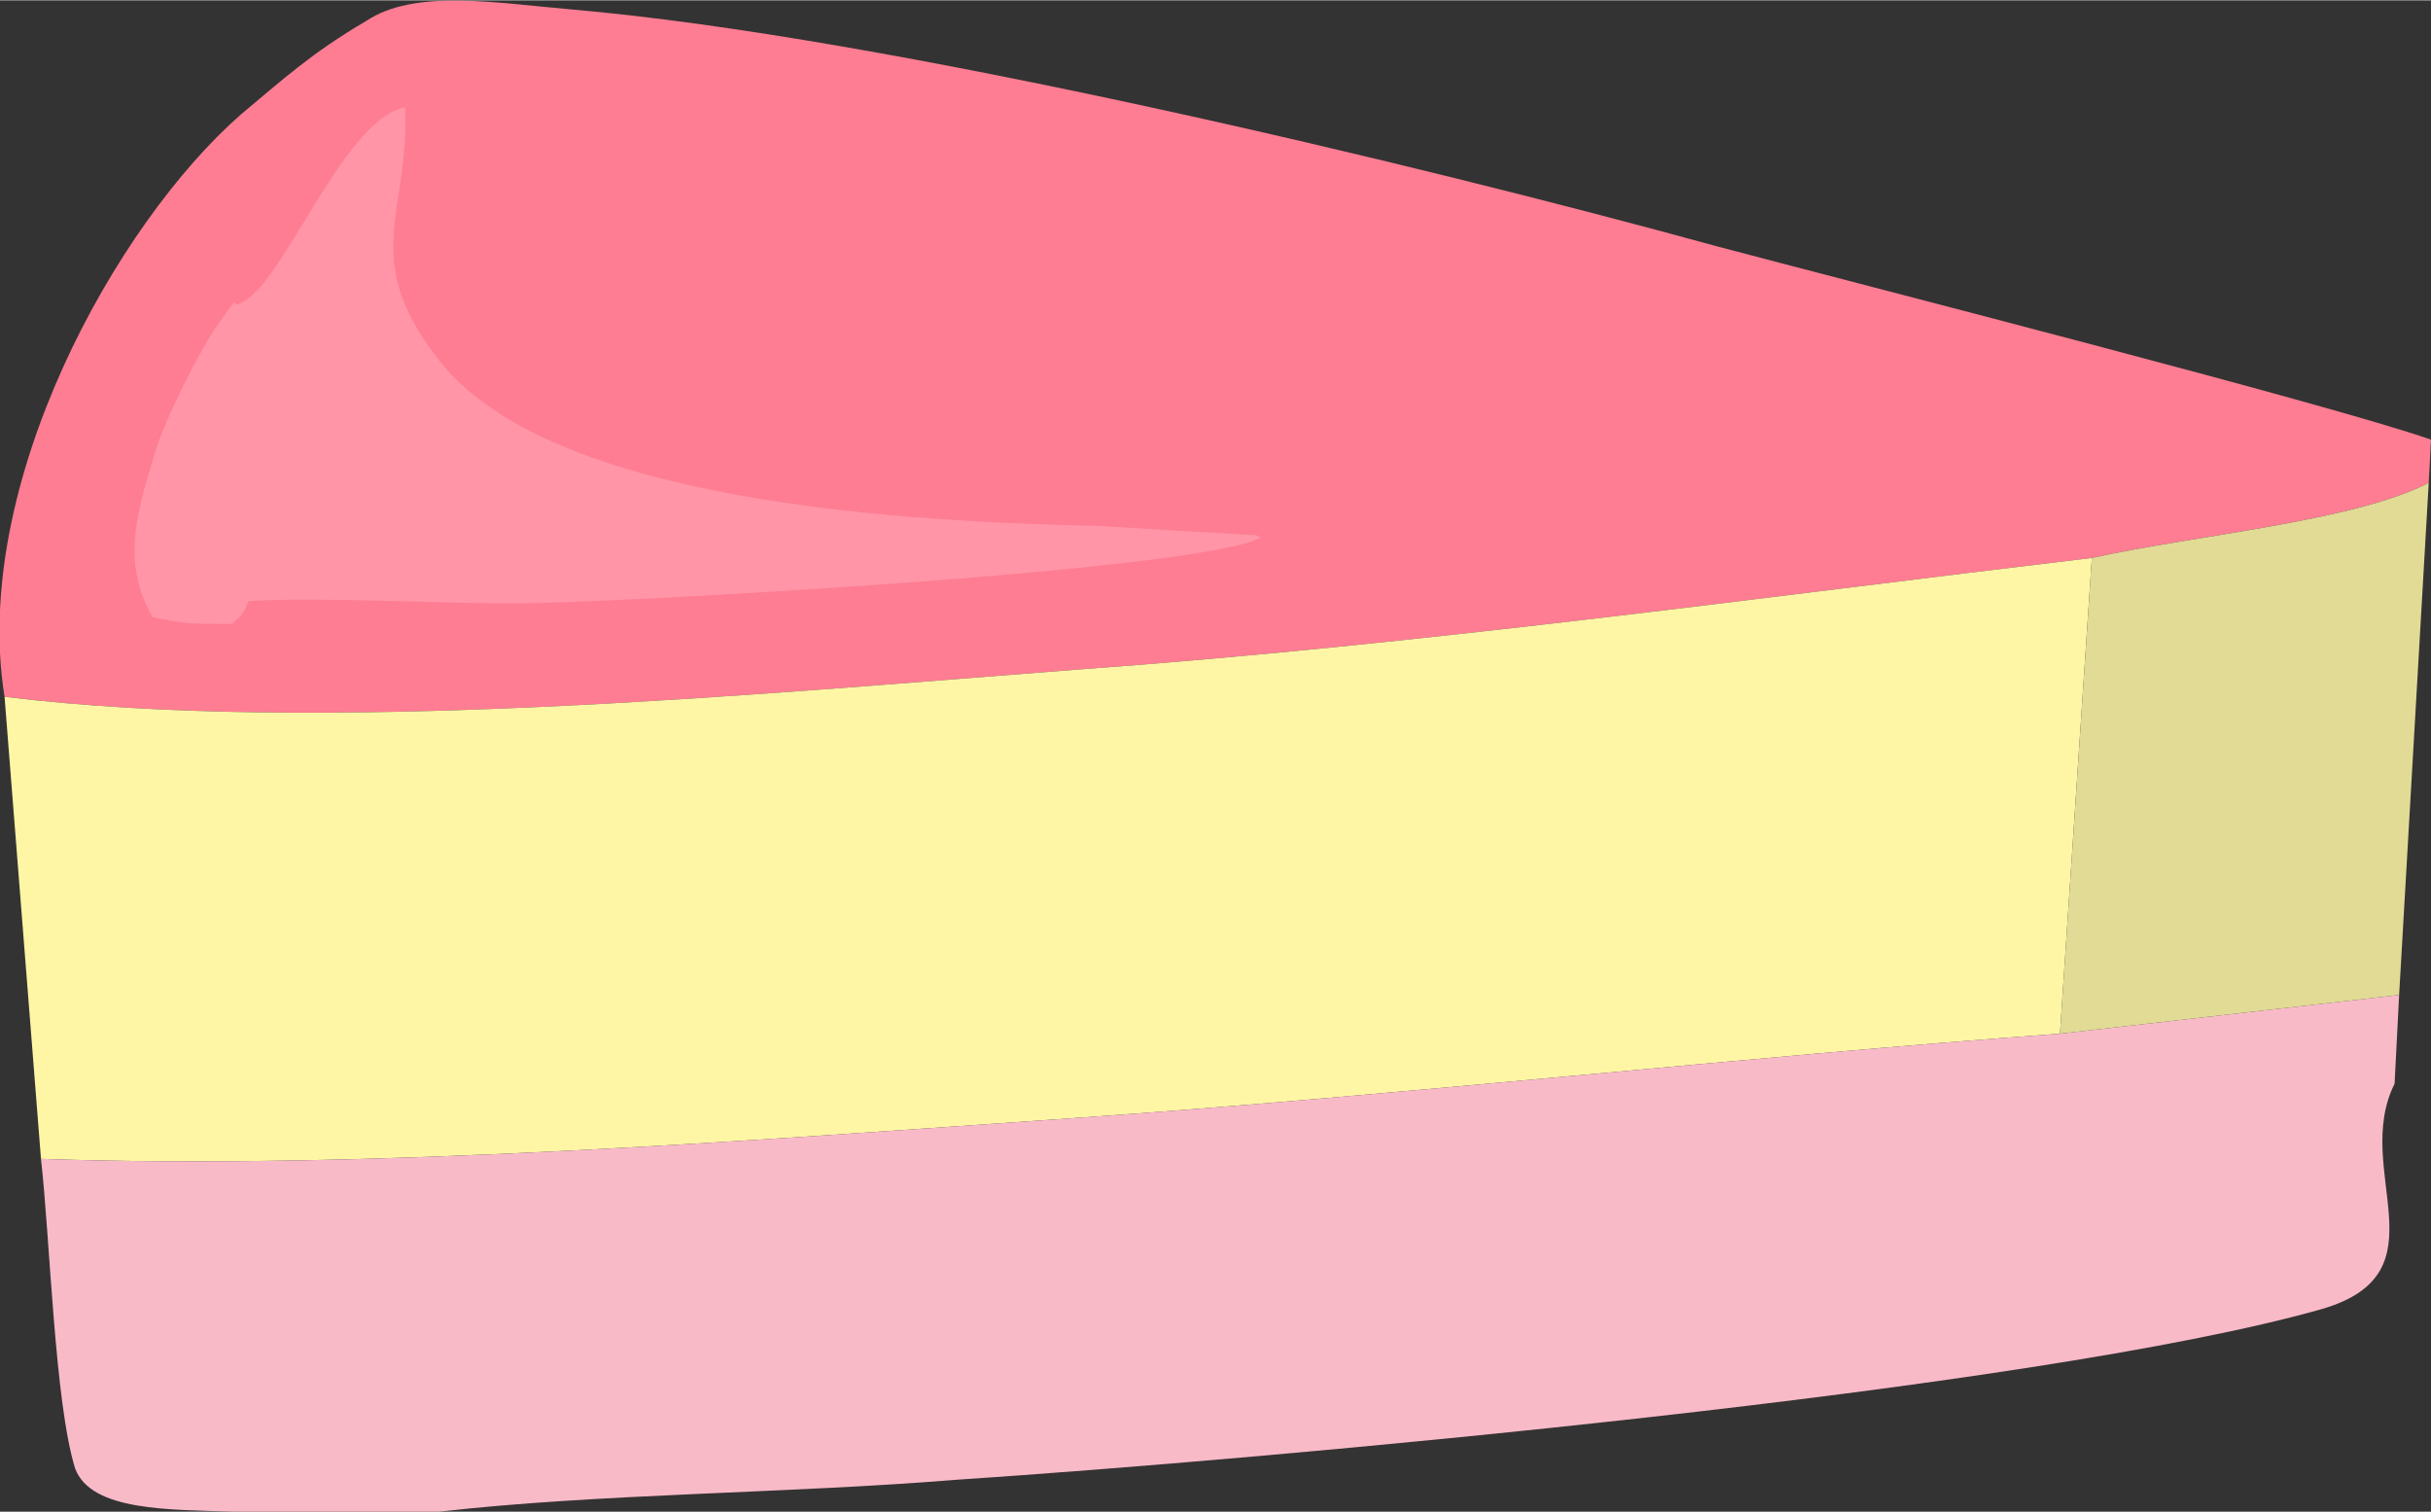
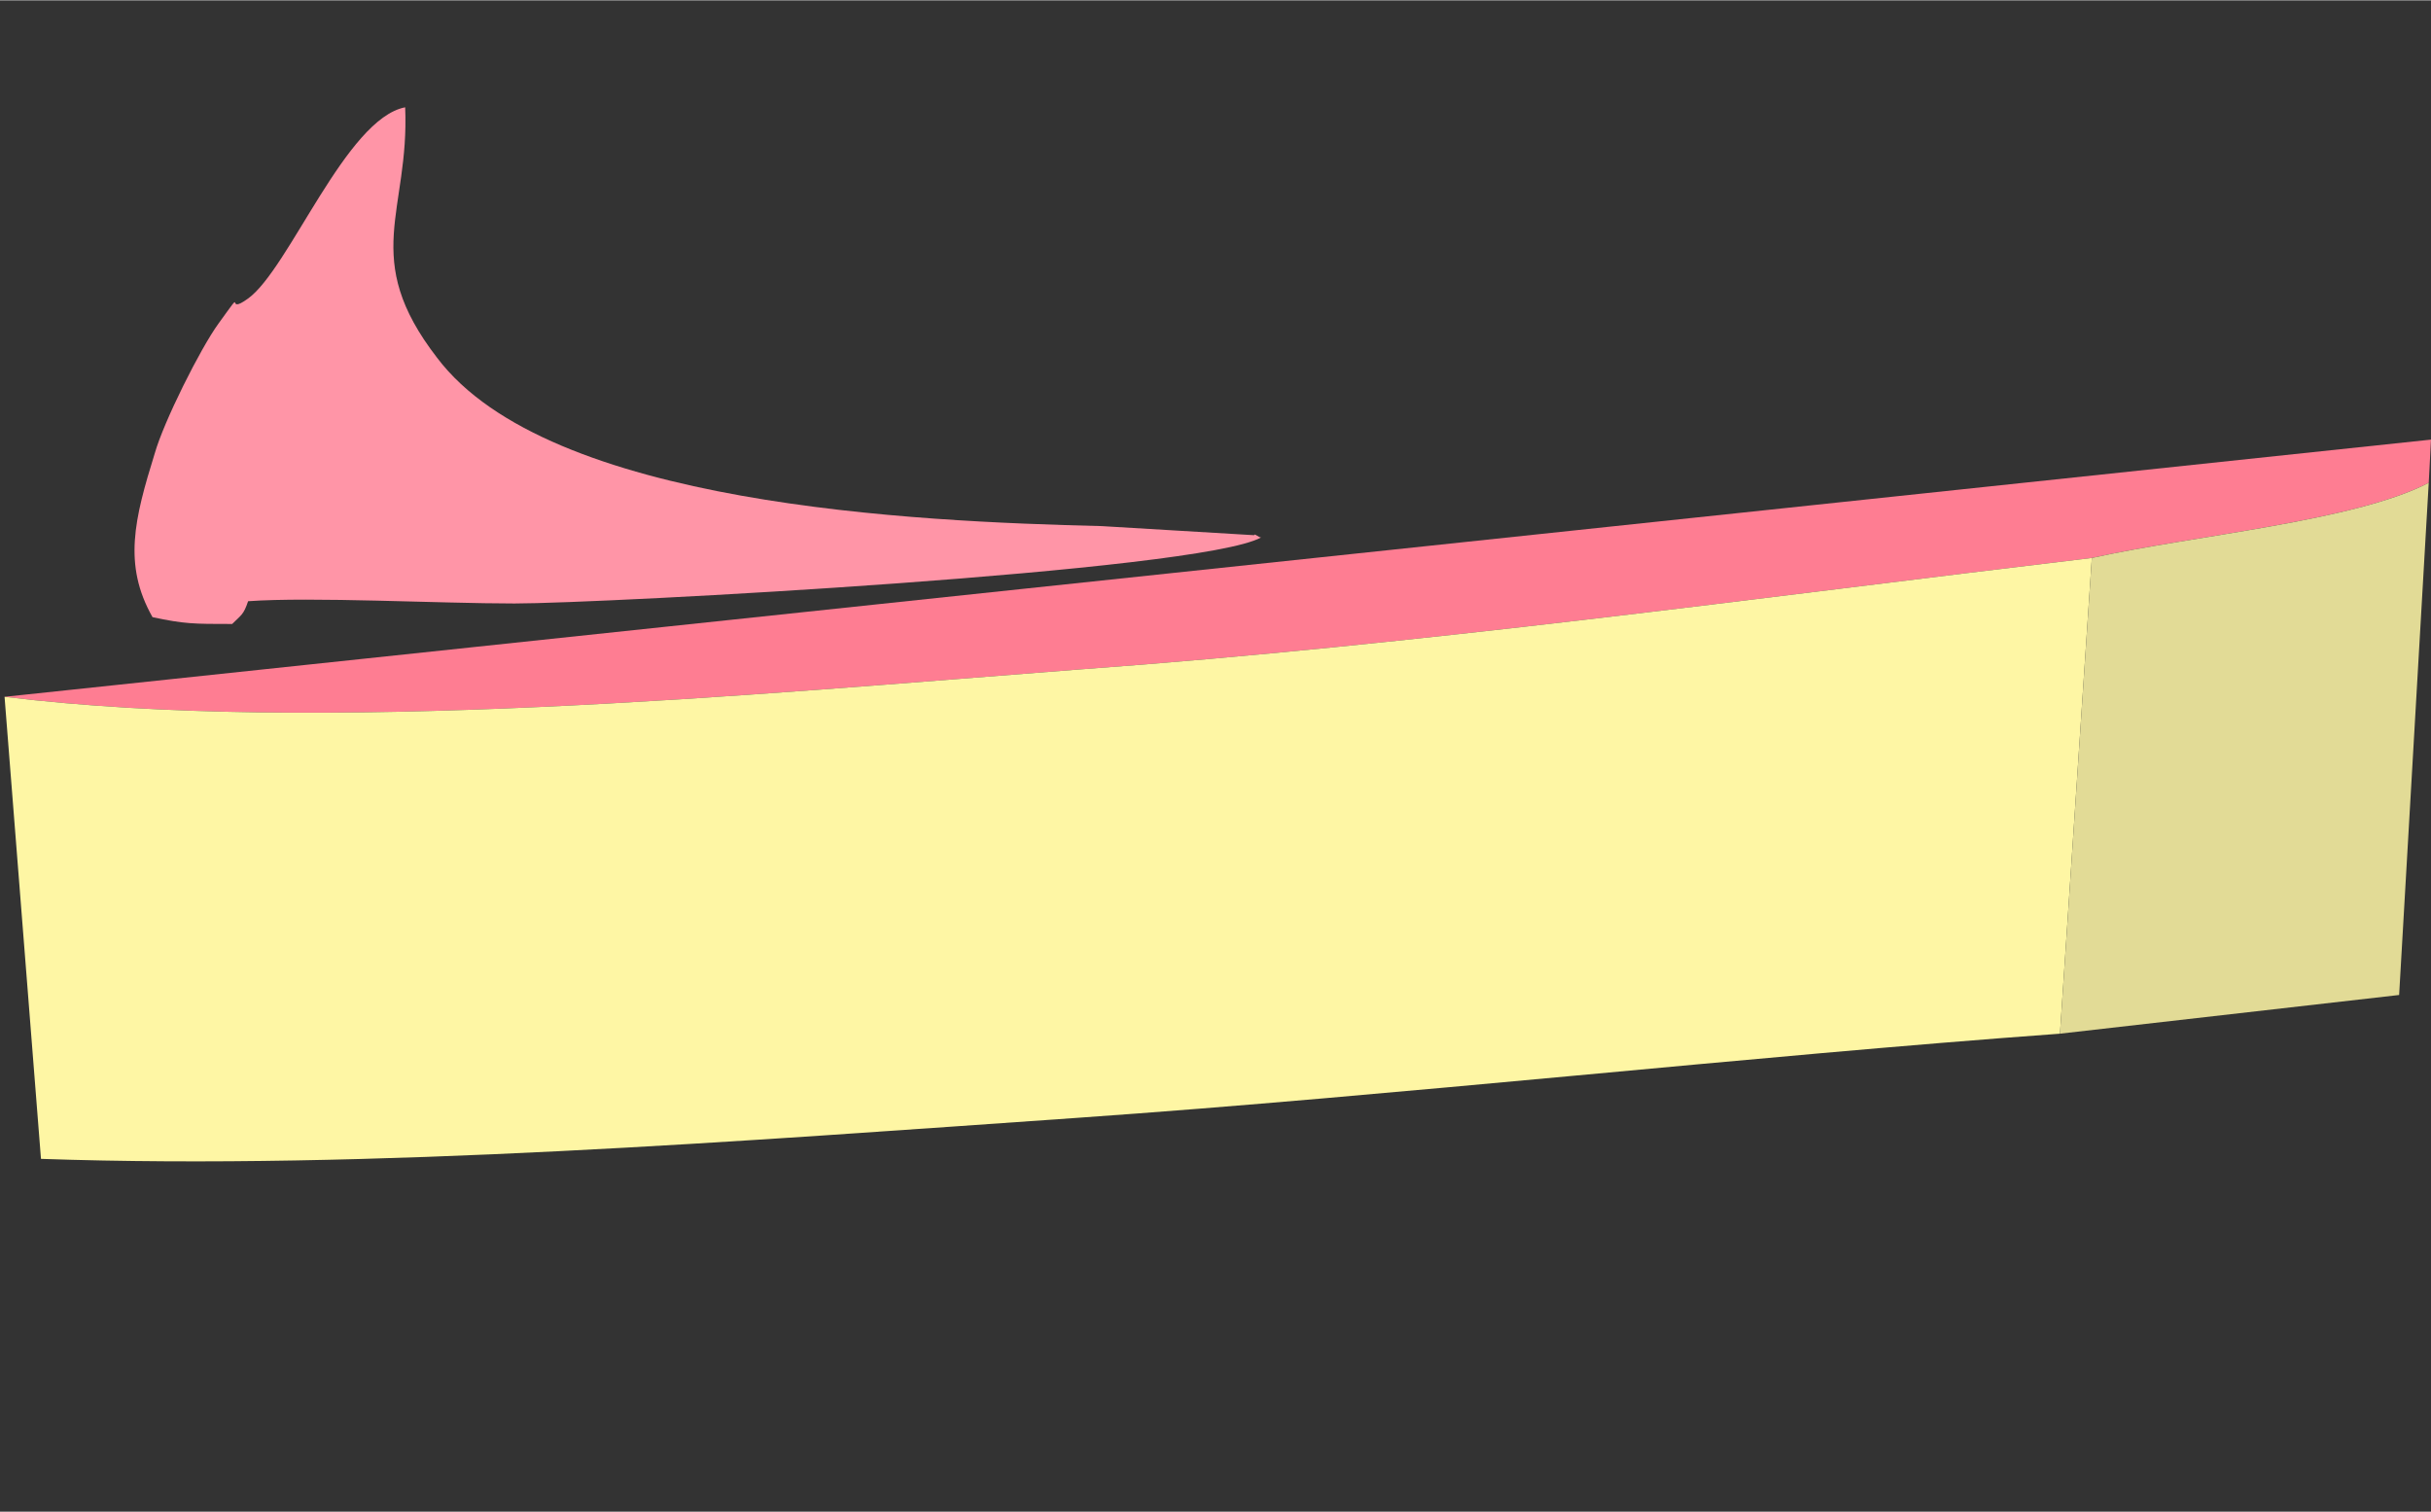
<svg xmlns="http://www.w3.org/2000/svg" xml:space="preserve" width="129.582mm" height="80.599mm" version="1.1" style="shape-rendering:geometricPrecision; text-rendering:geometricPrecision; image-rendering:optimizeQuality; fill-rule:evenodd; clip-rule:evenodd" viewBox="0 0 1068 664">
  <rect x="0" y="0" width="1068" height="664" fill="#333333" stroke="none" />
  <defs>
    <style type="text/css">
   
    .fil4 {fill:#E2DB96}
    .fil2 {fill:#F9BAC8}
    .fil0 {fill:#FE7D92}
    .fil1 {fill:#FEF6A4}
    .fil3 {fill:#FF95A7}
   
  </style>
  </defs>
  <g id="Capa_x0020_1">
-     <path class="fil0" d="M2 306c139,17 329,-1 472,-12 151,-11 294,-31 445,-49 45,-10 115,-16 148,-33l1 -19c-46,-16 -250,-68 -314,-85 -131,-36 -364,-92 -503,-104 -34,-3 -69,-9 -90,5 -24,14 -37,26 -55,41 -55,48 -119,163 -104,256z" />
+     <path class="fil0" d="M2 306c139,17 329,-1 472,-12 151,-11 294,-31 445,-49 45,-10 115,-16 148,-33l1 -19z" />
    <path class="fil1" d="M2 306l16 203c144,5 311,-8 455,-18 143,-10 295,-27 432,-37l14 -209c-151,18 -294,38 -445,49 -143,11 -333,29 -472,12z" />
-     <path class="fil2" d="M905 454c-137,10 -289,27 -432,37 -144,10 -311,23 -455,18 4,35 6,107 15,136 7,19 42,18 69,19 30,0 62,0 91,0 70,-8 154,-8 227,-14 136,-9 473,-39 600,-75 55,-16 13,-61 32,-99l2 -39 -149 17z" />
    <path class="fil3" d="M67 271c14,3 18,3 35,3 4,-4 5,-4 7,-10 28,-2 84,1 117,1 39,0 301,-14 328,-29 -1,0 -3,-2 -3,-1l-67 -4c-82,-2 -243,-9 -292,-74 -34,-44 -12,-64 -14,-110 -26,5 -51,71 -69,84 -11,8 0,-7 -13,11 -8,11 -24,43 -28,57 -9,29 -14,49 -1,72z" />
    <path class="fil4" d="M919 245l-14 209 149 -17 13 -225c-33,17 -103,23 -148,33z" />
  </g>
</svg>